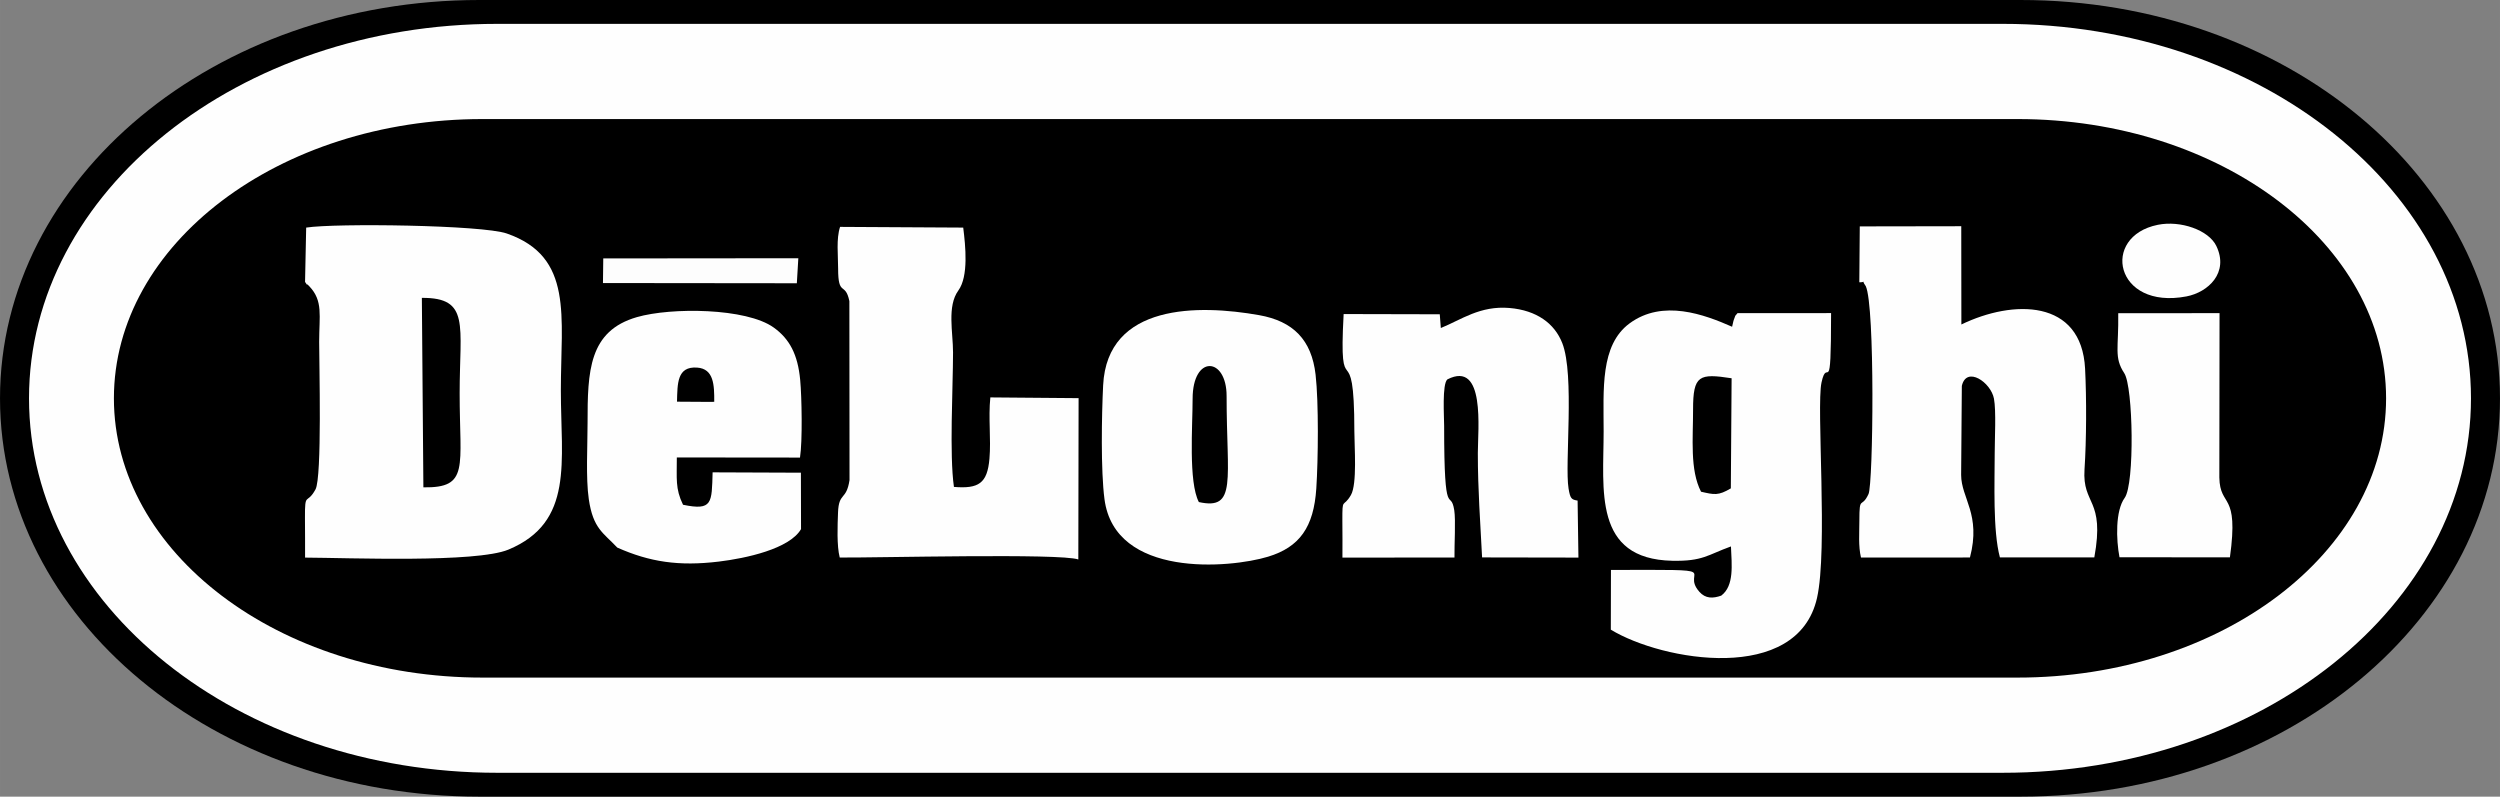
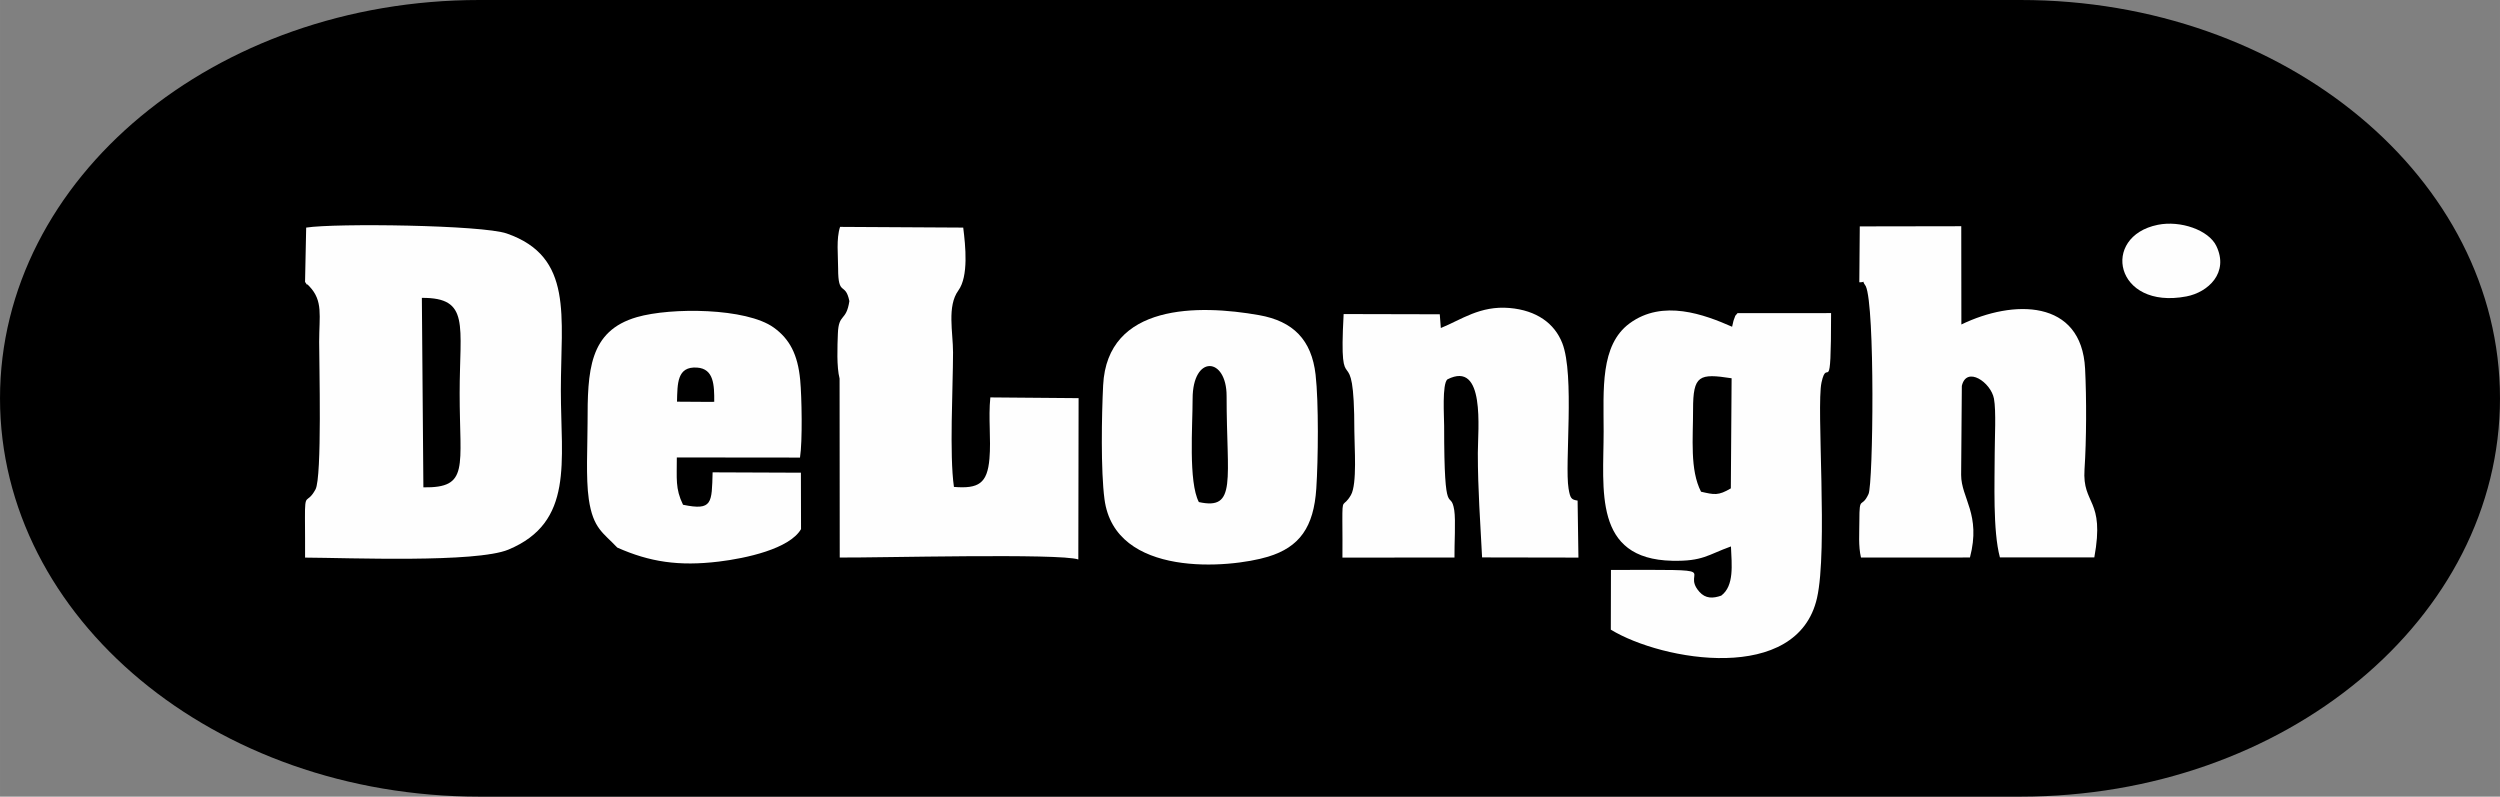
<svg xmlns="http://www.w3.org/2000/svg" xml:space="preserve" width="67.674mm" height="21.565mm" style="shape-rendering:geometricPrecision; text-rendering:geometricPrecision; image-rendering:optimizeQuality; fill-rule:evenodd; clip-rule:evenodd" viewBox="0 0 6767.4 2156.52">
  <rect x="0" y="0" width="6767.4" height="2156.52" fill="#808080" stroke="none" />
  <defs>
    <style type="text/css">  .fil0 {fill:black} .fil2 {fill:#FDFDFD} .fil1 {fill:#FEFEFE}  </style>
  </defs>
  <g id="Слой_x0020_1">
    <g id="_2438383347152">
      <path class="fil0" d="M1297.6 0.01l4172.2 0c716.52,-0.01 1297.6,482.84 1297.6,1078.25l0 0c0,595.41 -581.08,1078.25 -1297.6,1078.25l-4172.2 0.01c-716.52,-0.01 -1297.6,-482.85 -1297.6,-1078.26l0 0c0,-595.41 581.08,-1078.26 1297.6,-1078.26z" />
-       <path class="fil1" d="M1346.01 64.6l4075.38 0c699.9,0 1267.49,453.93 1267.49,1013.66l0 0c0,559.73 -567.59,1013.65 -1267.49,1013.65l-4075.38 0.01c-699.9,-0.01 -1267.49,-453.93 -1267.49,-1013.66l0 0c0,-559.73 567.59,-1013.66 1267.49,-1013.66zm-40.17 257.69l4155.72 0c550.82,0 997.52,338.53 997.52,755.97l0 0c0,417.44 -446.7,755.97 -997.52,755.97l-4155.72 0c-550.82,0 -997.52,-338.53 -997.52,-755.97l0 0c0,-417.44 446.7,-755.97 997.52,-755.97z" />
      <path class="fil1" d="M1146.06 1319.26l-4.12 -512.93c130.82,-0.81 102.33,73.85 102.3,258.31 -0.02,200.93 26.81,256.42 -98.18,254.62zm-317.28 -703.17l-3.03 147.07c12.86,18.73 -2.46,-2.98 11.84,12.13 37.34,39.48 26.4,78.91 26.35,149.64 -0.05,59.26 8.05,366.87 -9.92,399.84 -23.69,43.48 -28.92,3.91 -28.53,77.75 0.19,35.67 0.5,71.19 0.32,106.9 117.9,0.59 463.13,14.7 550.42,-21.63 178.08,-74.14 142.02,-237.9 141.96,-430.5 -0.07,-200.98 35.05,-362.13 -146.34,-425.21 -66.63,-23.18 -464.71,-28.24 -543.07,-15.99z" />
      <path class="fil1" d="M4583.08 1108.76c-0.11,-93.69 16.69,-98.27 104.32,-84.82l-2.09 298.07c-34.28,20.27 -44.88,17.18 -80.69,9.04 -30.51,-59.35 -21.43,-144.31 -21.54,-222.29zm102.56 370.42c2.04,49.54 9.29,106.37 -26.31,133.18 -22.32,7.85 -42.46,8.54 -59.21,-10.38 -54.59,-61.75 87.83,-59.97 -239.32,-59.15l-0.38 161.63c140.08,85.28 505.02,148.01 558.13,-85.53 29.87,-131.34 -2.08,-517.35 12.19,-583.42 16.12,-74.62 25.88,57.08 25.94,-187.96l-253.23 0.13c-9.53,11.67 -3.48,1.64 -10.06,18.01 -1.77,4.4 -2.98,13.33 -4.65,18.83 -75.02,-33.04 -187.65,-75.34 -277.57,-9.11 -80.01,58.94 -70.2,179.2 -70.18,292.18 0.02,157.7 -29.25,345.9 185.88,350.41 82.88,1.74 95.81,-16.17 158.77,-38.82z" />
      <path class="fil1" d="M5033.1 764.13c20.13,0.66 3.58,-8.77 17.45,10.43 25.39,53.75 20.17,535.28 7.48,562.77 -19.12,41.42 -24.79,1.01 -24.77,72.46 0.01,32.51 -3.04,68.44 4.39,99.5l294.96 -0.16c30.7,-116.82 -23.81,-160.41 -23.86,-223.56l1.88 -240.94c12.59,-54.94 78.72,-9.73 86.98,34.56 6.19,33.19 2.01,109.53 2.01,147.23 0,78.67 -5.38,210.26 14.07,282.36l255.57 0.12c29.32,-160.39 -33.04,-140.47 -26.53,-238.27 5.29,-79.13 5.58,-192.72 1.56,-272.36 -9.55,-189.43 -195.05,-187.66 -334.9,-119.89l-0.31 -266 -274.73 0.46 -1.25 151.29z" />
-       <path class="fil1" d="M2273.12 1509.23c98.2,0.96 597.71,-12.04 645.86,5.21l0.74 -436.65 -238.9 -2.02c-5.74,55.8 2.19,112.13 -2.4,165.81 -5.76,67.32 -29.46,81.88 -96.15,76.49 -12.56,-87.26 -2.56,-266.77 -2.43,-363.73 0.07,-54.85 -16.66,-125.31 14.4,-168.02 28.07,-38.61 19.3,-120.94 13.17,-170.23l-333.37 -1.92c-10.7,32.49 -5.26,77.24 -5.28,112.69 -0.02,77.97 19.43,34.51 30.45,88.24l0.41 484.4c-8.52,56.42 -29.09,31.92 -31.13,88.03 -1.27,35 -3.65,89.51 4.63,121.7z" />
+       <path class="fil1" d="M2273.12 1509.23c98.2,0.96 597.71,-12.04 645.86,5.21l0.74 -436.65 -238.9 -2.02c-5.74,55.8 2.19,112.13 -2.4,165.81 -5.76,67.32 -29.46,81.88 -96.15,76.49 -12.56,-87.26 -2.56,-266.77 -2.43,-363.73 0.07,-54.85 -16.66,-125.31 14.4,-168.02 28.07,-38.61 19.3,-120.94 13.17,-170.23l-333.37 -1.92c-10.7,32.49 -5.26,77.24 -5.28,112.69 -0.02,77.97 19.43,34.51 30.45,88.24c-8.52,56.42 -29.09,31.92 -31.13,88.03 -1.27,35 -3.65,89.51 4.63,121.7z" />
      <path class="fil1" d="M3897.42 850.75l-260.24 -0.61c-14.2,260.84 29.01,40.99 29.01,317.45 0,40.66 8.03,142.81 -9.38,172.68 -21.37,36.66 -23.26,3.34 -23.08,69.58 0.09,33.29 0.62,66.25 0.18,99.63l303.31 -0.32c-0.52,-33.47 3.61,-101.26 -0.59,-127.87 -9.92,-62.81 -27.42,37.83 -27.39,-228.41 0,-25.01 -5.85,-113.25 8.77,-125.89 103.5,-52.66 82.45,135.84 82.45,199.43 -0.02,99.63 6.65,186.28 11.52,282.51l260.79 0.46 -2.24 -154.29c-16.52,-2.73 -19.89,-4.88 -24.5,-32.78 -10.84,-65.82 17.03,-306.95 -17.01,-393.59 -20.79,-52.93 -68.97,-88.73 -142.92,-95.02 -79.77,-6.79 -130.6,31.91 -185.82,54.23l-2.86 -37.19z" />
      <path class="fil1" d="M1832.61 1087.34c1.3,-49.11 -0.17,-95.99 54.38,-92.28 45.54,3.1 46.71,47.66 46.4,92.68l-24.2 0.1 -76.58 -0.5zm-161.73 394.92c87.77,39.07 166.83,50.98 274.8,37.96 73.26,-8.84 191.51,-34.26 222.67,-87.91l-0.35 -152.73 -238.99 -0.96c-2.41,82.96 0.02,104.4 -80.09,87.75 -21.42,-43.93 -16.57,-70.86 -16.81,-128.06l333.45 0.35c6.95,-44.18 4.9,-163.69 0.49,-210.36 -6.52,-68.71 -28.52,-110.56 -71.42,-141.49 -74.38,-53.64 -278.17,-55.03 -370.48,-28.38 -130.37,37.64 -133.68,145.96 -133.65,287.1 0.01,61 -5,148.84 3.34,205.81 11.71,80 39.14,90.58 77.04,130.92z" />
      <path class="fil1" d="M3228.37 1079.35c0.14,-119.91 92.04,-113.46 92.01,-7.35 -0.05,227.3 28.77,310.01 -75.13,287.09 -28.55,-54.64 -16.82,-206.46 -16.88,-279.74zm-238.55 272.07c28.1,213.64 338.89,187.12 442.85,155.53 85.38,-25.95 123.67,-80.1 130.53,-184.61 5.08,-77.54 6.69,-232.67 -1.92,-308.02 -10.79,-94.43 -60.73,-144.85 -152.81,-161.2 -163.24,-29 -411.3,-32.21 -422.31,189.88 -4.02,81.27 -6.61,230.32 3.66,308.42z" />
-       <path class="fil1" d="M5737.4 1508.48l298.91 0.26c25.04,-180.05 -26.9,-132.62 -28.63,-216.01l0.56 -445.05 -274.23 0.18c1.47,95.17 -12.11,119 16.39,162.47 24.1,36.75 28.41,299.7 1,337.44 -25.36,34.93 -23.22,112.77 -14,160.71z" />
      <path class="fil1" d="M5841.2 608.55c-155.79,31.46 -116.52,230.79 77.37,193.86 58.9,-11.23 115.9,-64.32 80.91,-136.7 -20.77,-42.97 -96.94,-69.55 -158.28,-57.16z" />
-       <polygon class="fil2" points="1632.17,766.19 2157.01,766.77 2161.03,699.05 1633.01,699.57 " />
    </g>
  </g>
</svg>